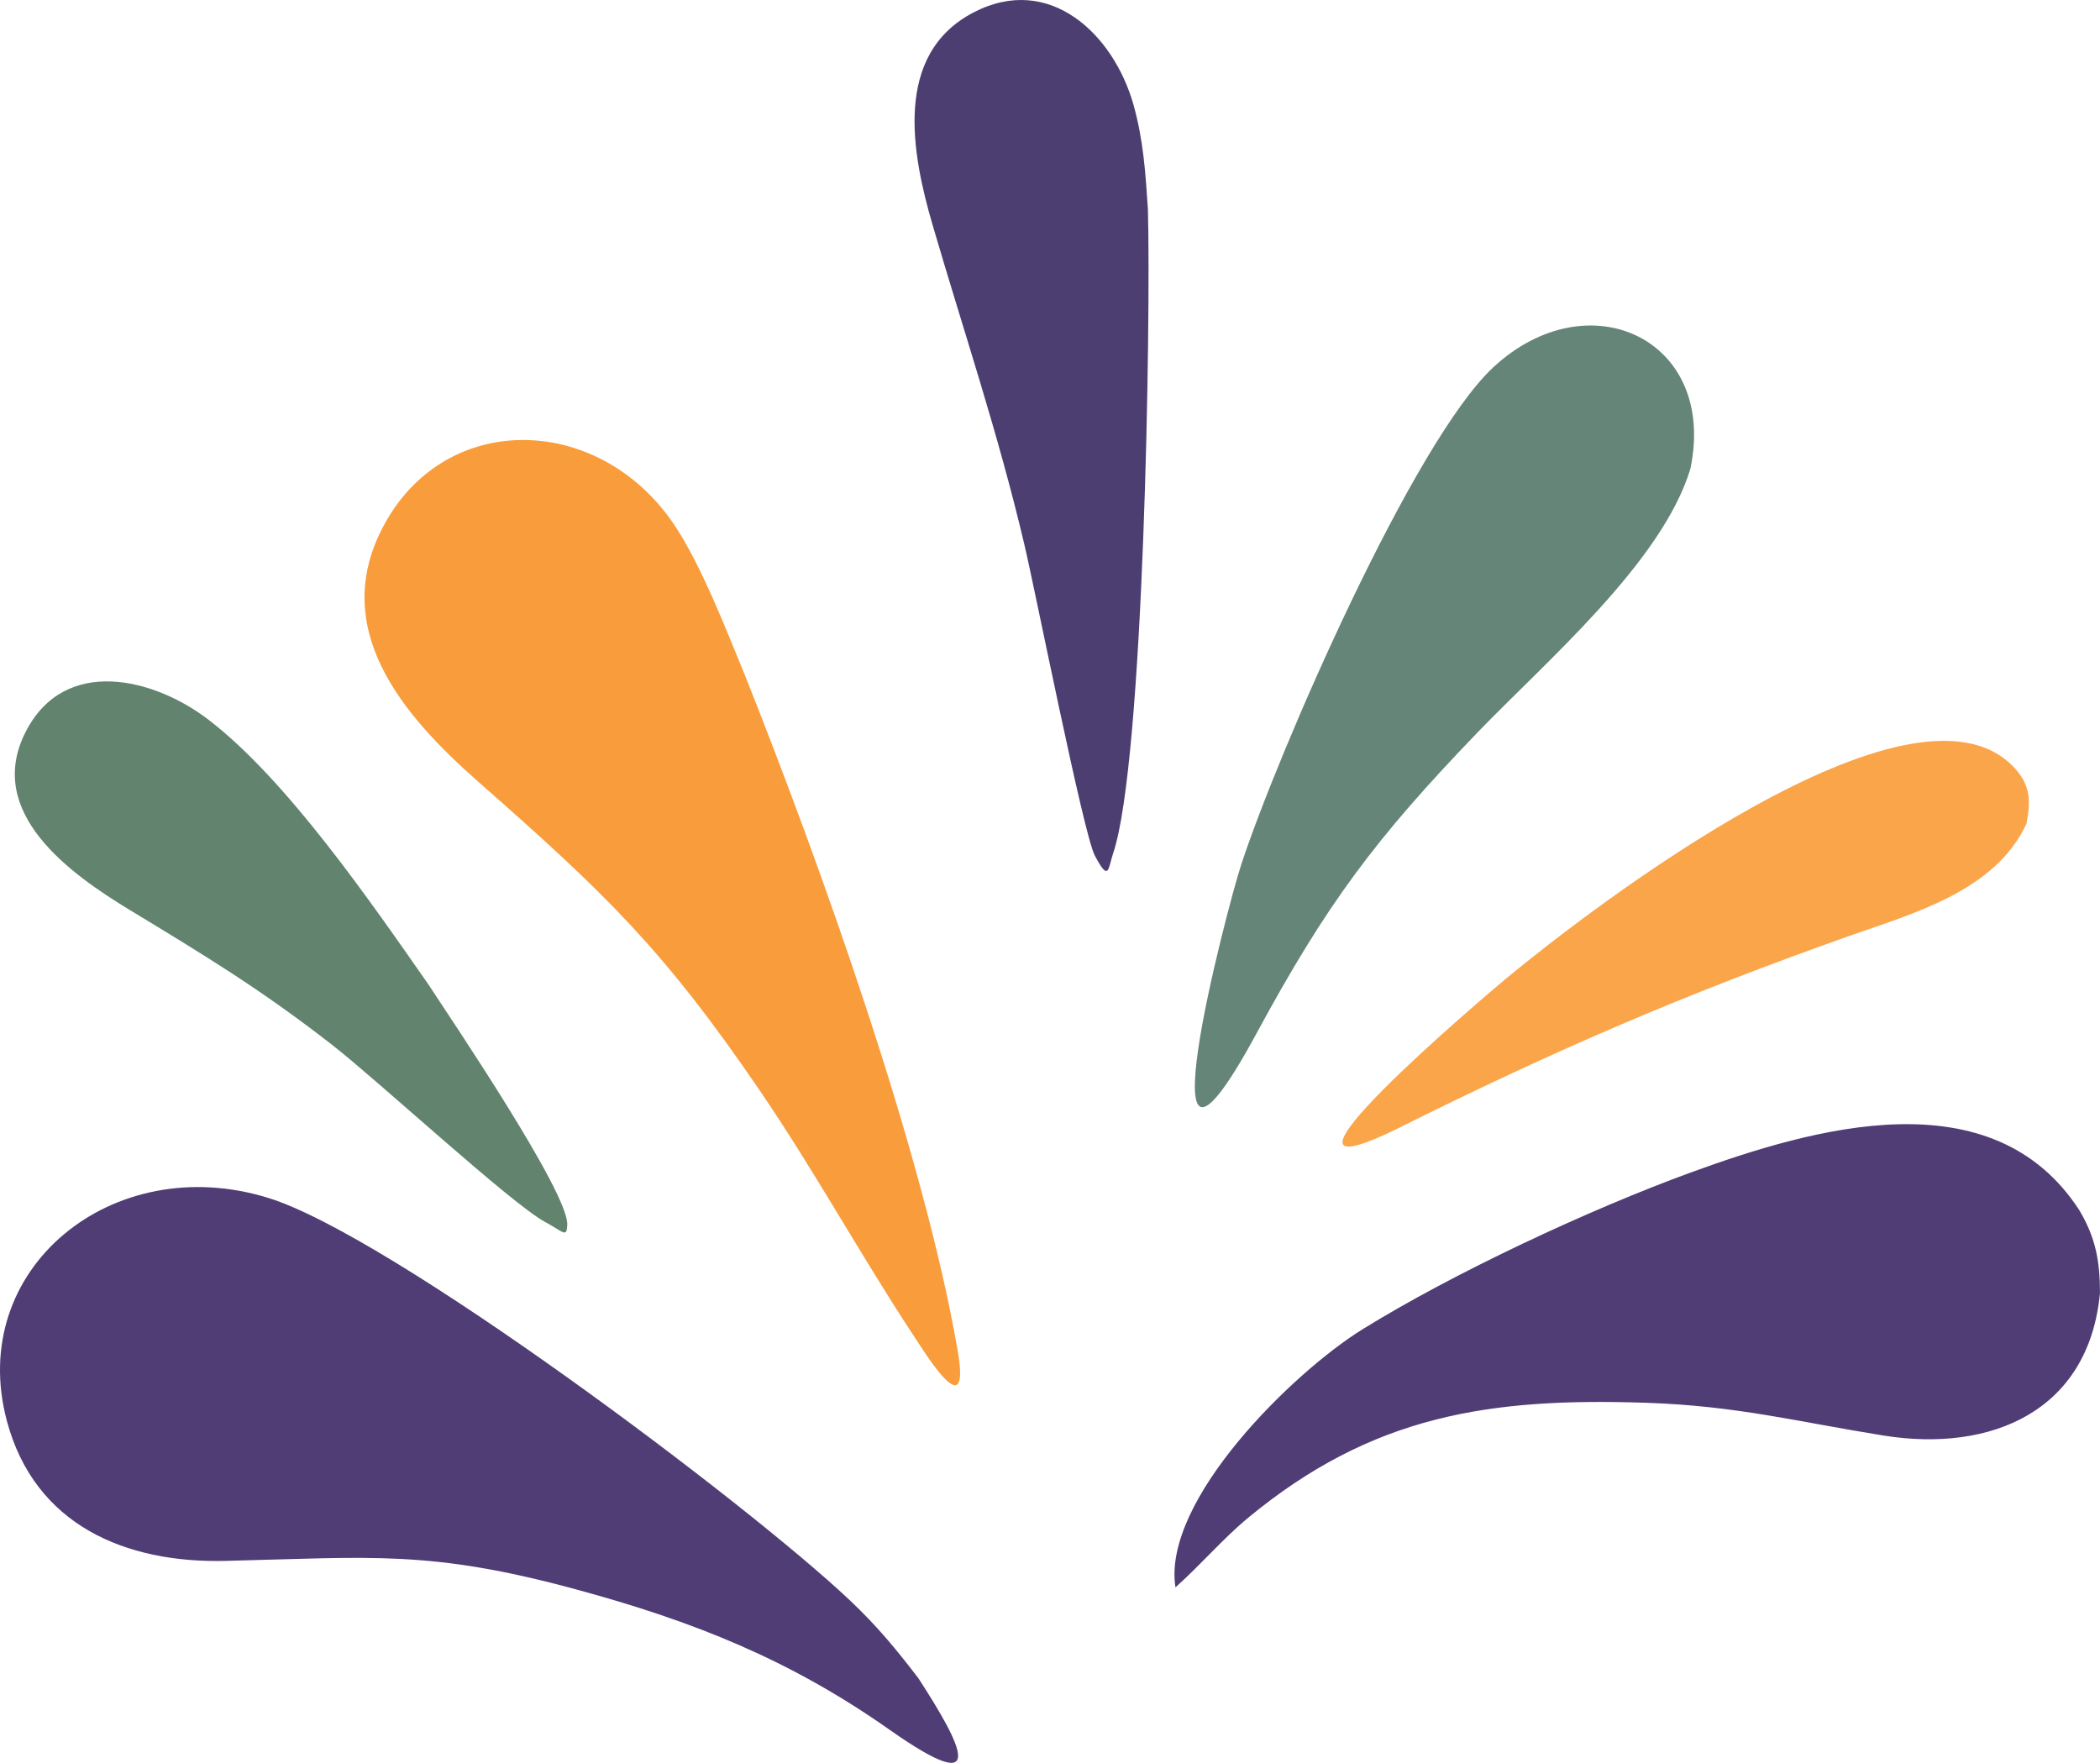
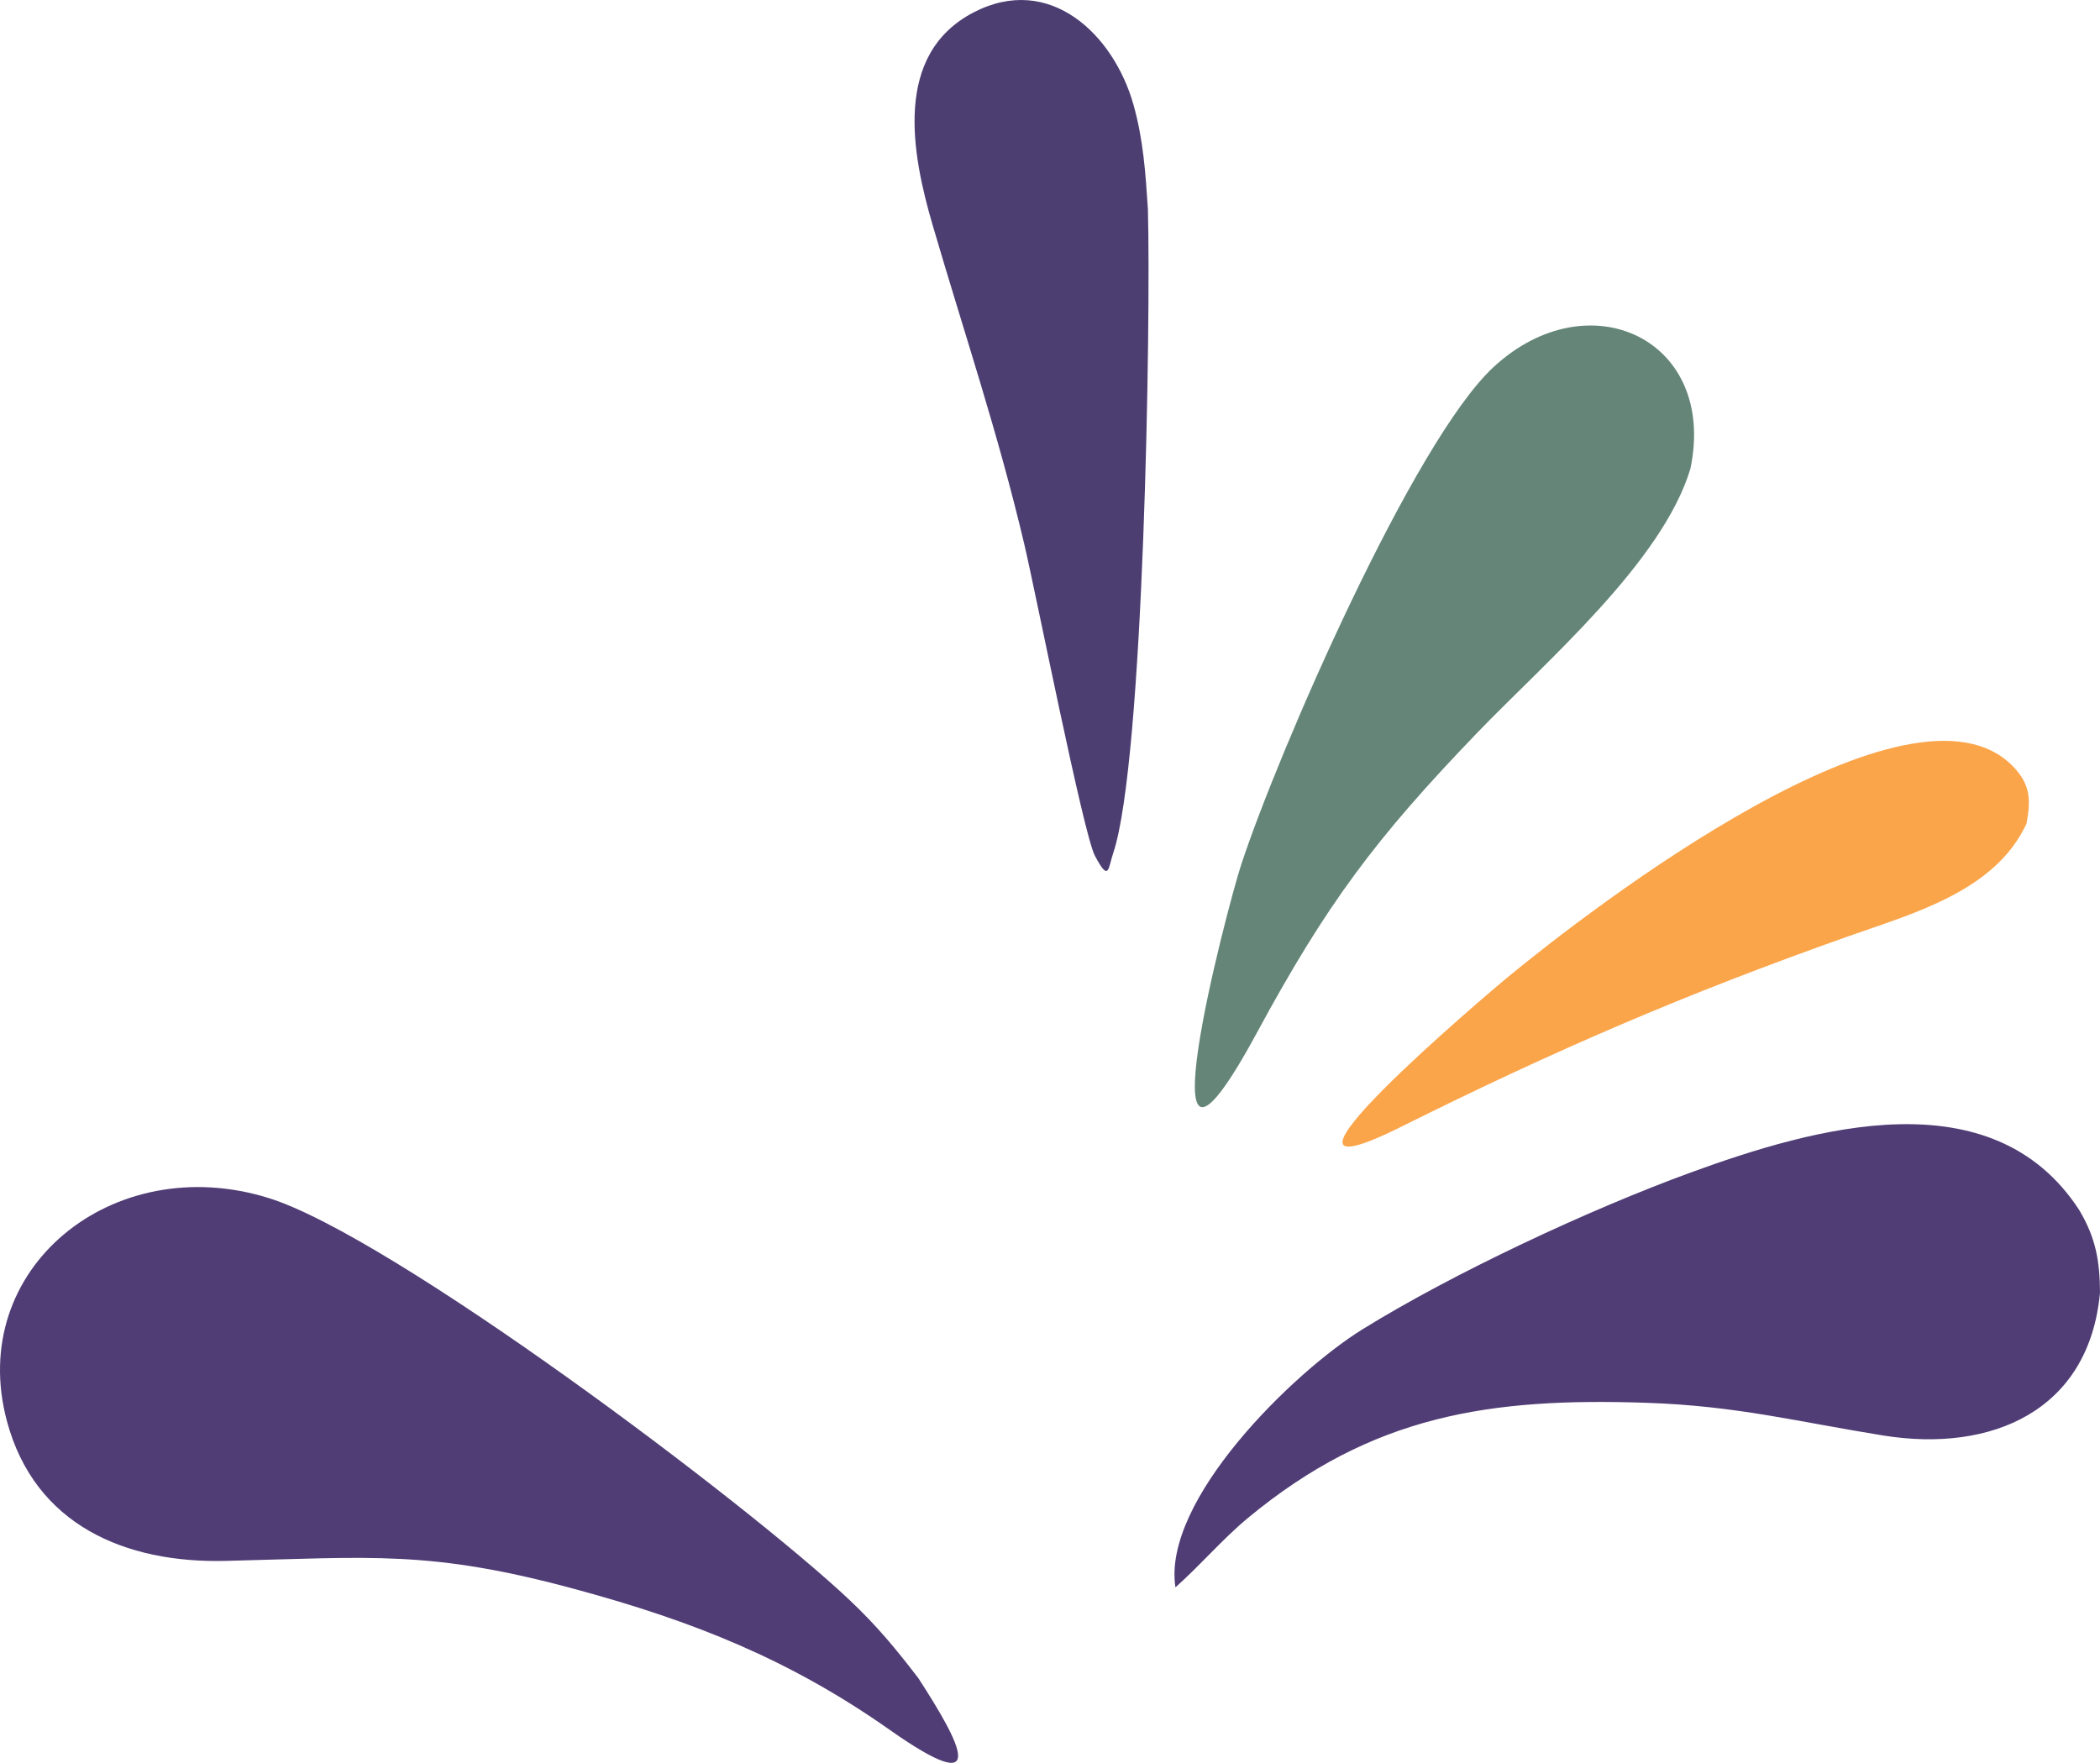
<svg xmlns="http://www.w3.org/2000/svg" xml:space="preserve" width="98.261mm" height="82.493mm" version="1.1" style="shape-rendering:geometricPrecision; text-rendering:geometricPrecision; image-rendering:optimizeQuality; fill-rule:evenodd; clip-rule:evenodd" viewBox="0 0 10173.25 8540.69">
  <defs>
    <style type="text/css">
   
    .fil3 {fill:#4D3E72}
    .fil0 {fill:#503D75}
    .fil1 {fill:#62836E}
    .fil4 {fill:#648578}
    .fil2 {fill:#F99D3C}
    .fil5 {fill:#FBA54A}
   
  </style>
  </defs>
  <g id="Layer_x0020_1">
    <g id="_105553183885376">
      <path class="fil0" d="M10173.25 6262.73c-52.84,572.88 -525.18,776.27 -1049.73,692.06 -418.73,-67.22 -710.31,-143.86 -1148.5,-158.56 -758.52,-25.44 -1326.5,59.31 -1928.72,557.27 -121.65,100.59 -227.4,225.78 -351.98,336.9 -65.42,-420.91 569.25,-1041.47 906.6,-1250.4 440.71,-272.94 1100.62,-580.86 1586.8,-758.37 600.98,-219.44 1463.64,-467.05 1885.03,180.96 79.95,134.62 99.74,246.35 100.51,400.13z" />
      <path class="fil0" d="M4448.99 8130.58c206.13,318.09 352.92,596.31 -137.88,250.87 -485.15,-341.45 -952.36,-527.03 -1521.45,-681.44 -706.6,-191.72 -989.57,-154.89 -1697.23,-137.74 -484.05,11.71 -923.21,-173.06 -1058.62,-676.18 -198.86,-738.89 512.72,-1317.22 1268.05,-1081.68 596.08,185.87 2315.71,1476.8 2814.82,1948.38 130.89,123.67 223.36,235.52 332.32,377.79z" />
-       <path class="fil1" d="M2075.97 4770.3c115.99,177.52 676.86,1006.19 672.09,1162.2 -2.06,67.4 -17.96,35.64 -107.35,-12.25 -162.08,-86.8 -810.28,-685.49 -1030.21,-856.84 -346.83,-270.18 -612.96,-430.88 -981.39,-654.43 -286.36,-173.75 -705.78,-470.24 -504.6,-863.74 188.65,-368.98 620.51,-261.03 884.69,-59 380.13,290.69 789.25,886.8 1066.77,1284.07z" />
-       <path class="fil2" d="M3608.2 3269.99c364.1,914.02 864.34,2309.22 1030.81,3270.91 65.69,379.56 -153.4,20.71 -217.82,-77.17 -258.44,-392.73 -473.48,-788.77 -743.85,-1185.05 -463.9,-679.89 -746.76,-951.6 -1358.92,-1489.89 -363.37,-319.52 -738.1,-748.17 -450.37,-1259.31 308.58,-548.21 1050.58,-520.28 1406.34,25.01 127.1,194.79 244.59,498.98 333.81,715.49z" />
      <path class="fil3" d="M5560.93 1013.78c14.49,547.99 -19.41,2677.14 -168.03,3119.09 -25.31,75.3 -19.7,144.27 -89.15,12.39 -55.01,-104.44 -286.56,-1275.2 -342.14,-1510.6 -128.3,-543.31 -289.64,-1017.29 -444.04,-1545.84 -99.71,-341.32 -192.97,-825.03 198.76,-1028.69 369,-191.83 678.56,107.27 774.33,445.96 48.44,171.29 58.7,332.24 70.28,507.68z" />
      <path class="fil4" d="M8189.06 2270.56c-136.49,453.33 -700.62,934.36 -1033.31,1280.1 -490.86,510.13 -727.61,825.89 -1067.18,1453.34 -586.73,1084.13 -144.98,-604.67 -74.75,-817.71 180.54,-547.75 834.68,-2050.52 1221.95,-2408.31 460.98,-425.89 1084.38,-134.23 953.3,492.58z" />
      <path class="fil5" d="M9817.03 3990.65c-151.96,327.65 -548.7,434.33 -864.43,546.03 -788,278.79 -1418.69,550.56 -2165.54,922.7 -837.59,417.35 440.92,-662.33 509.68,-719.15 416.02,-343.76 1966.96,-1537.48 2457.25,-1025.01 84.52,88.34 83.63,164.6 63.04,275.42z" />
    </g>
  </g>
</svg>